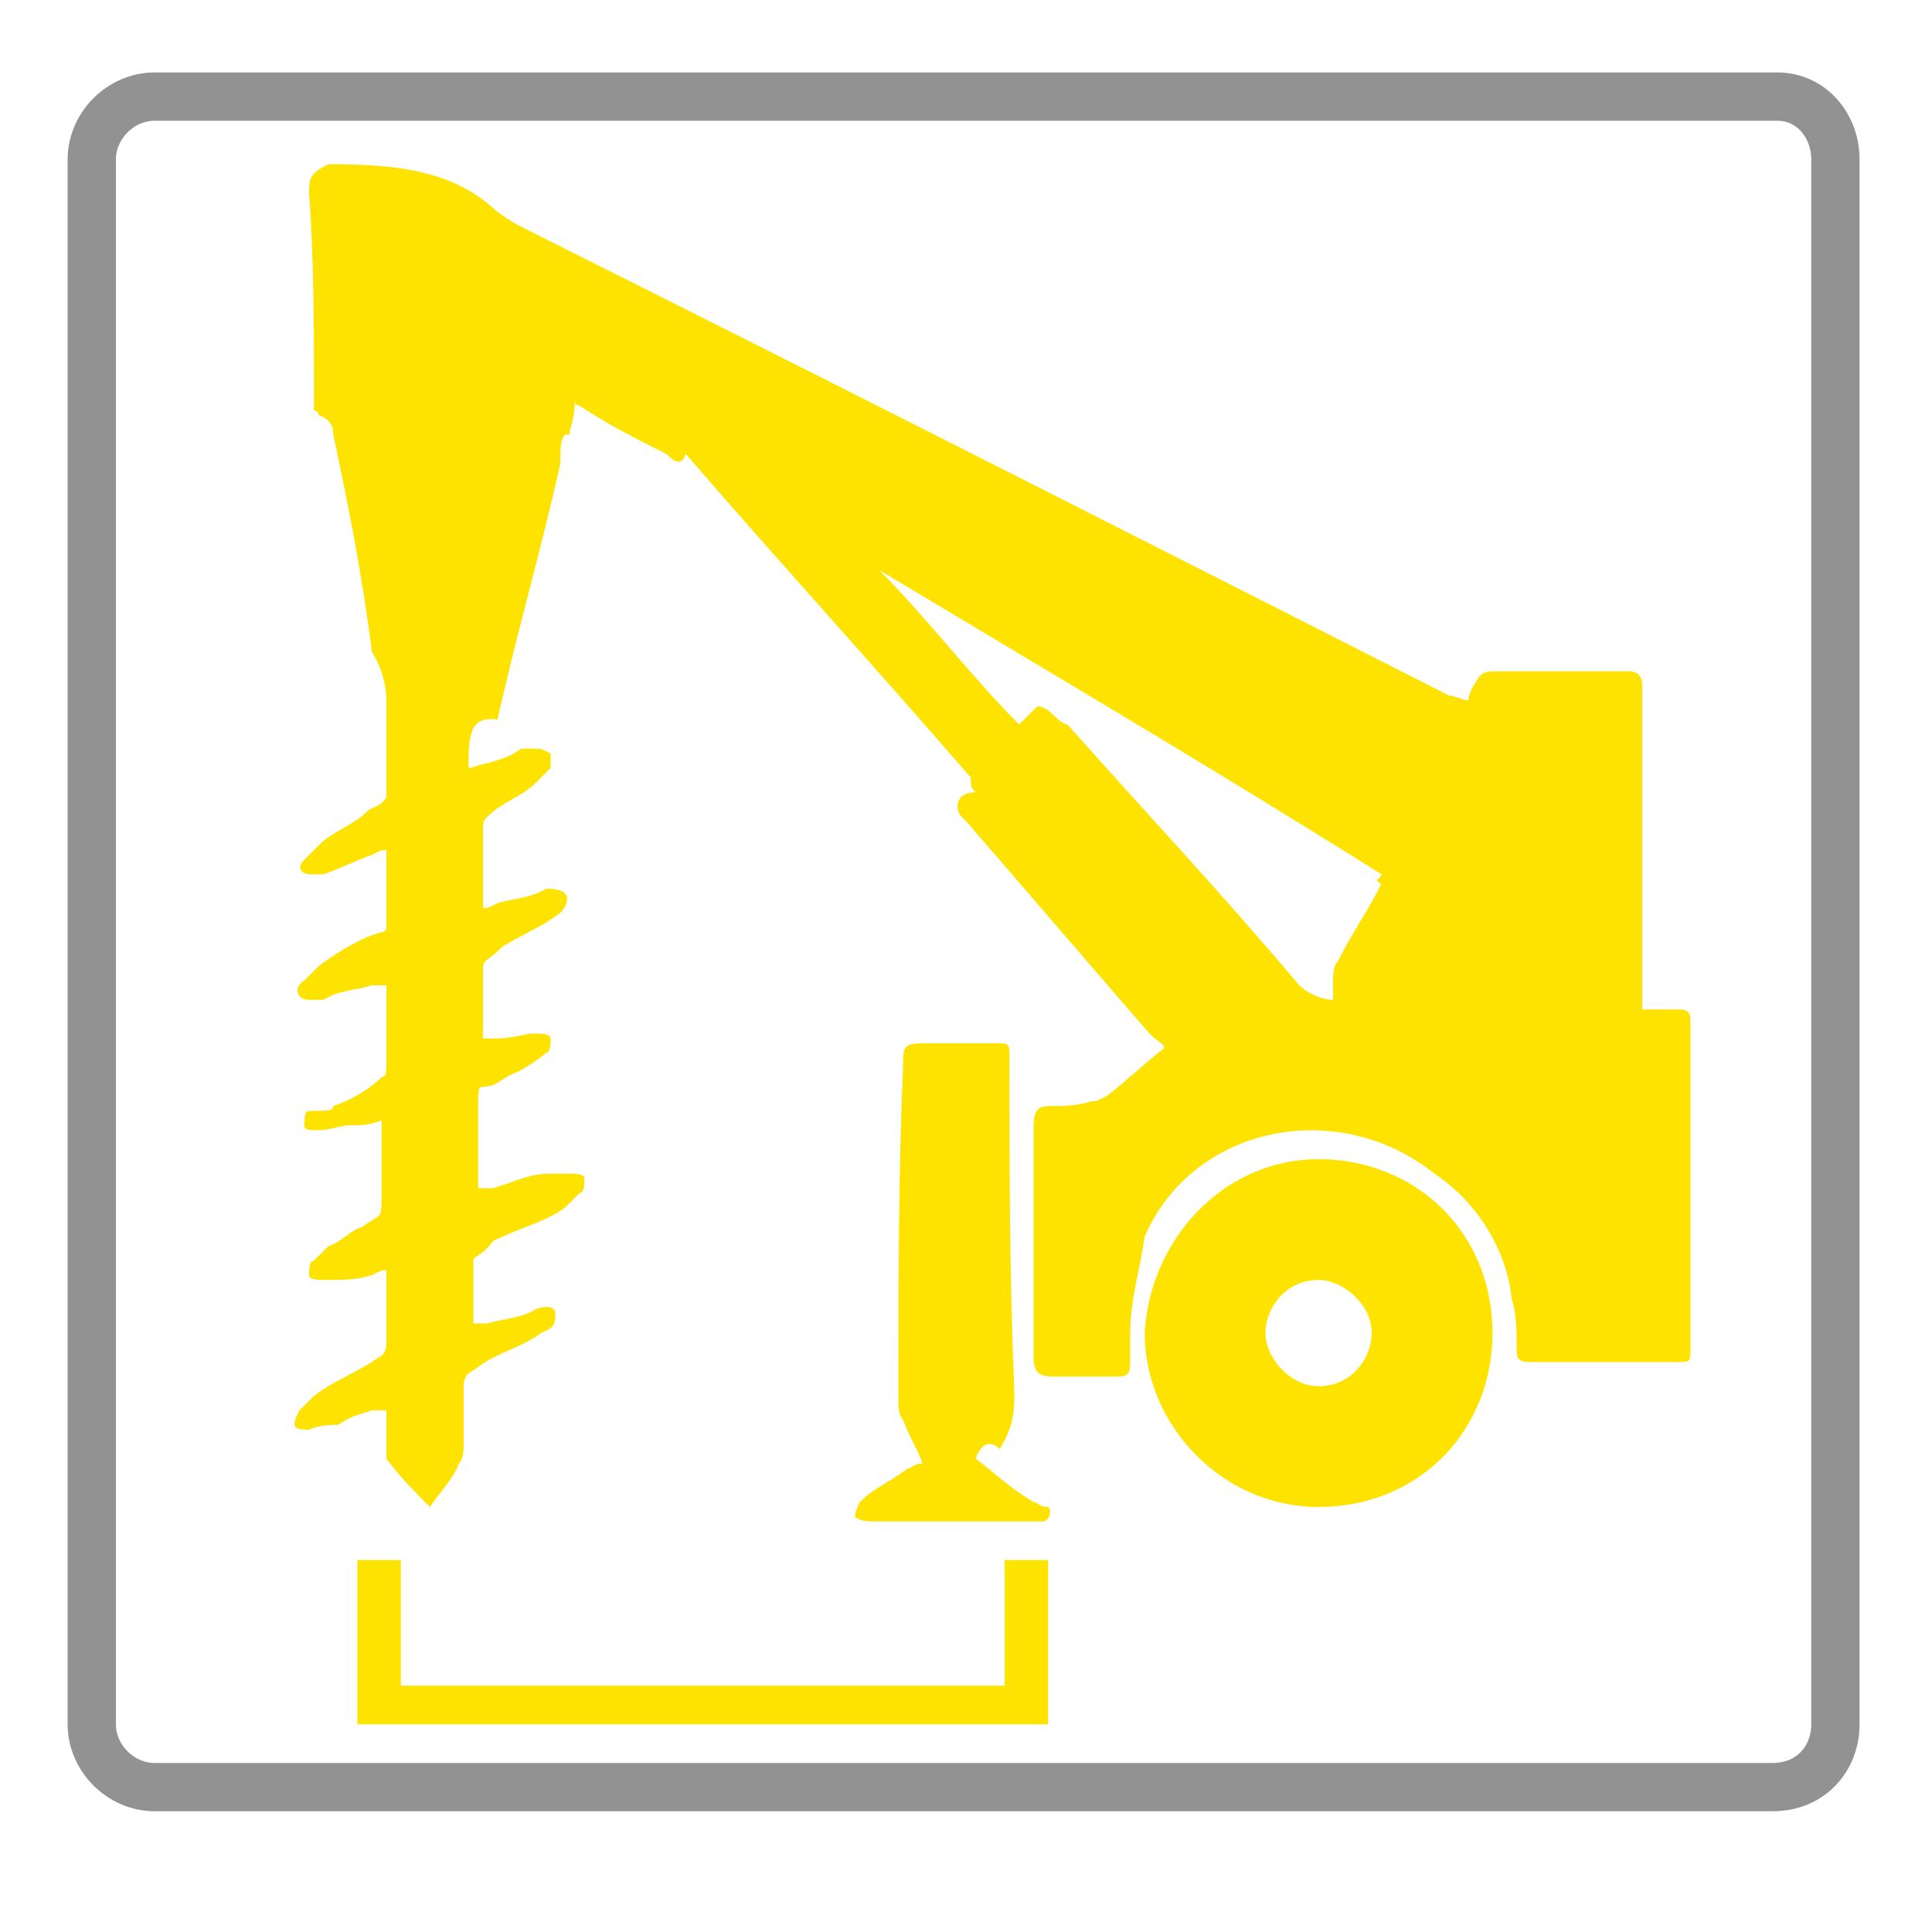
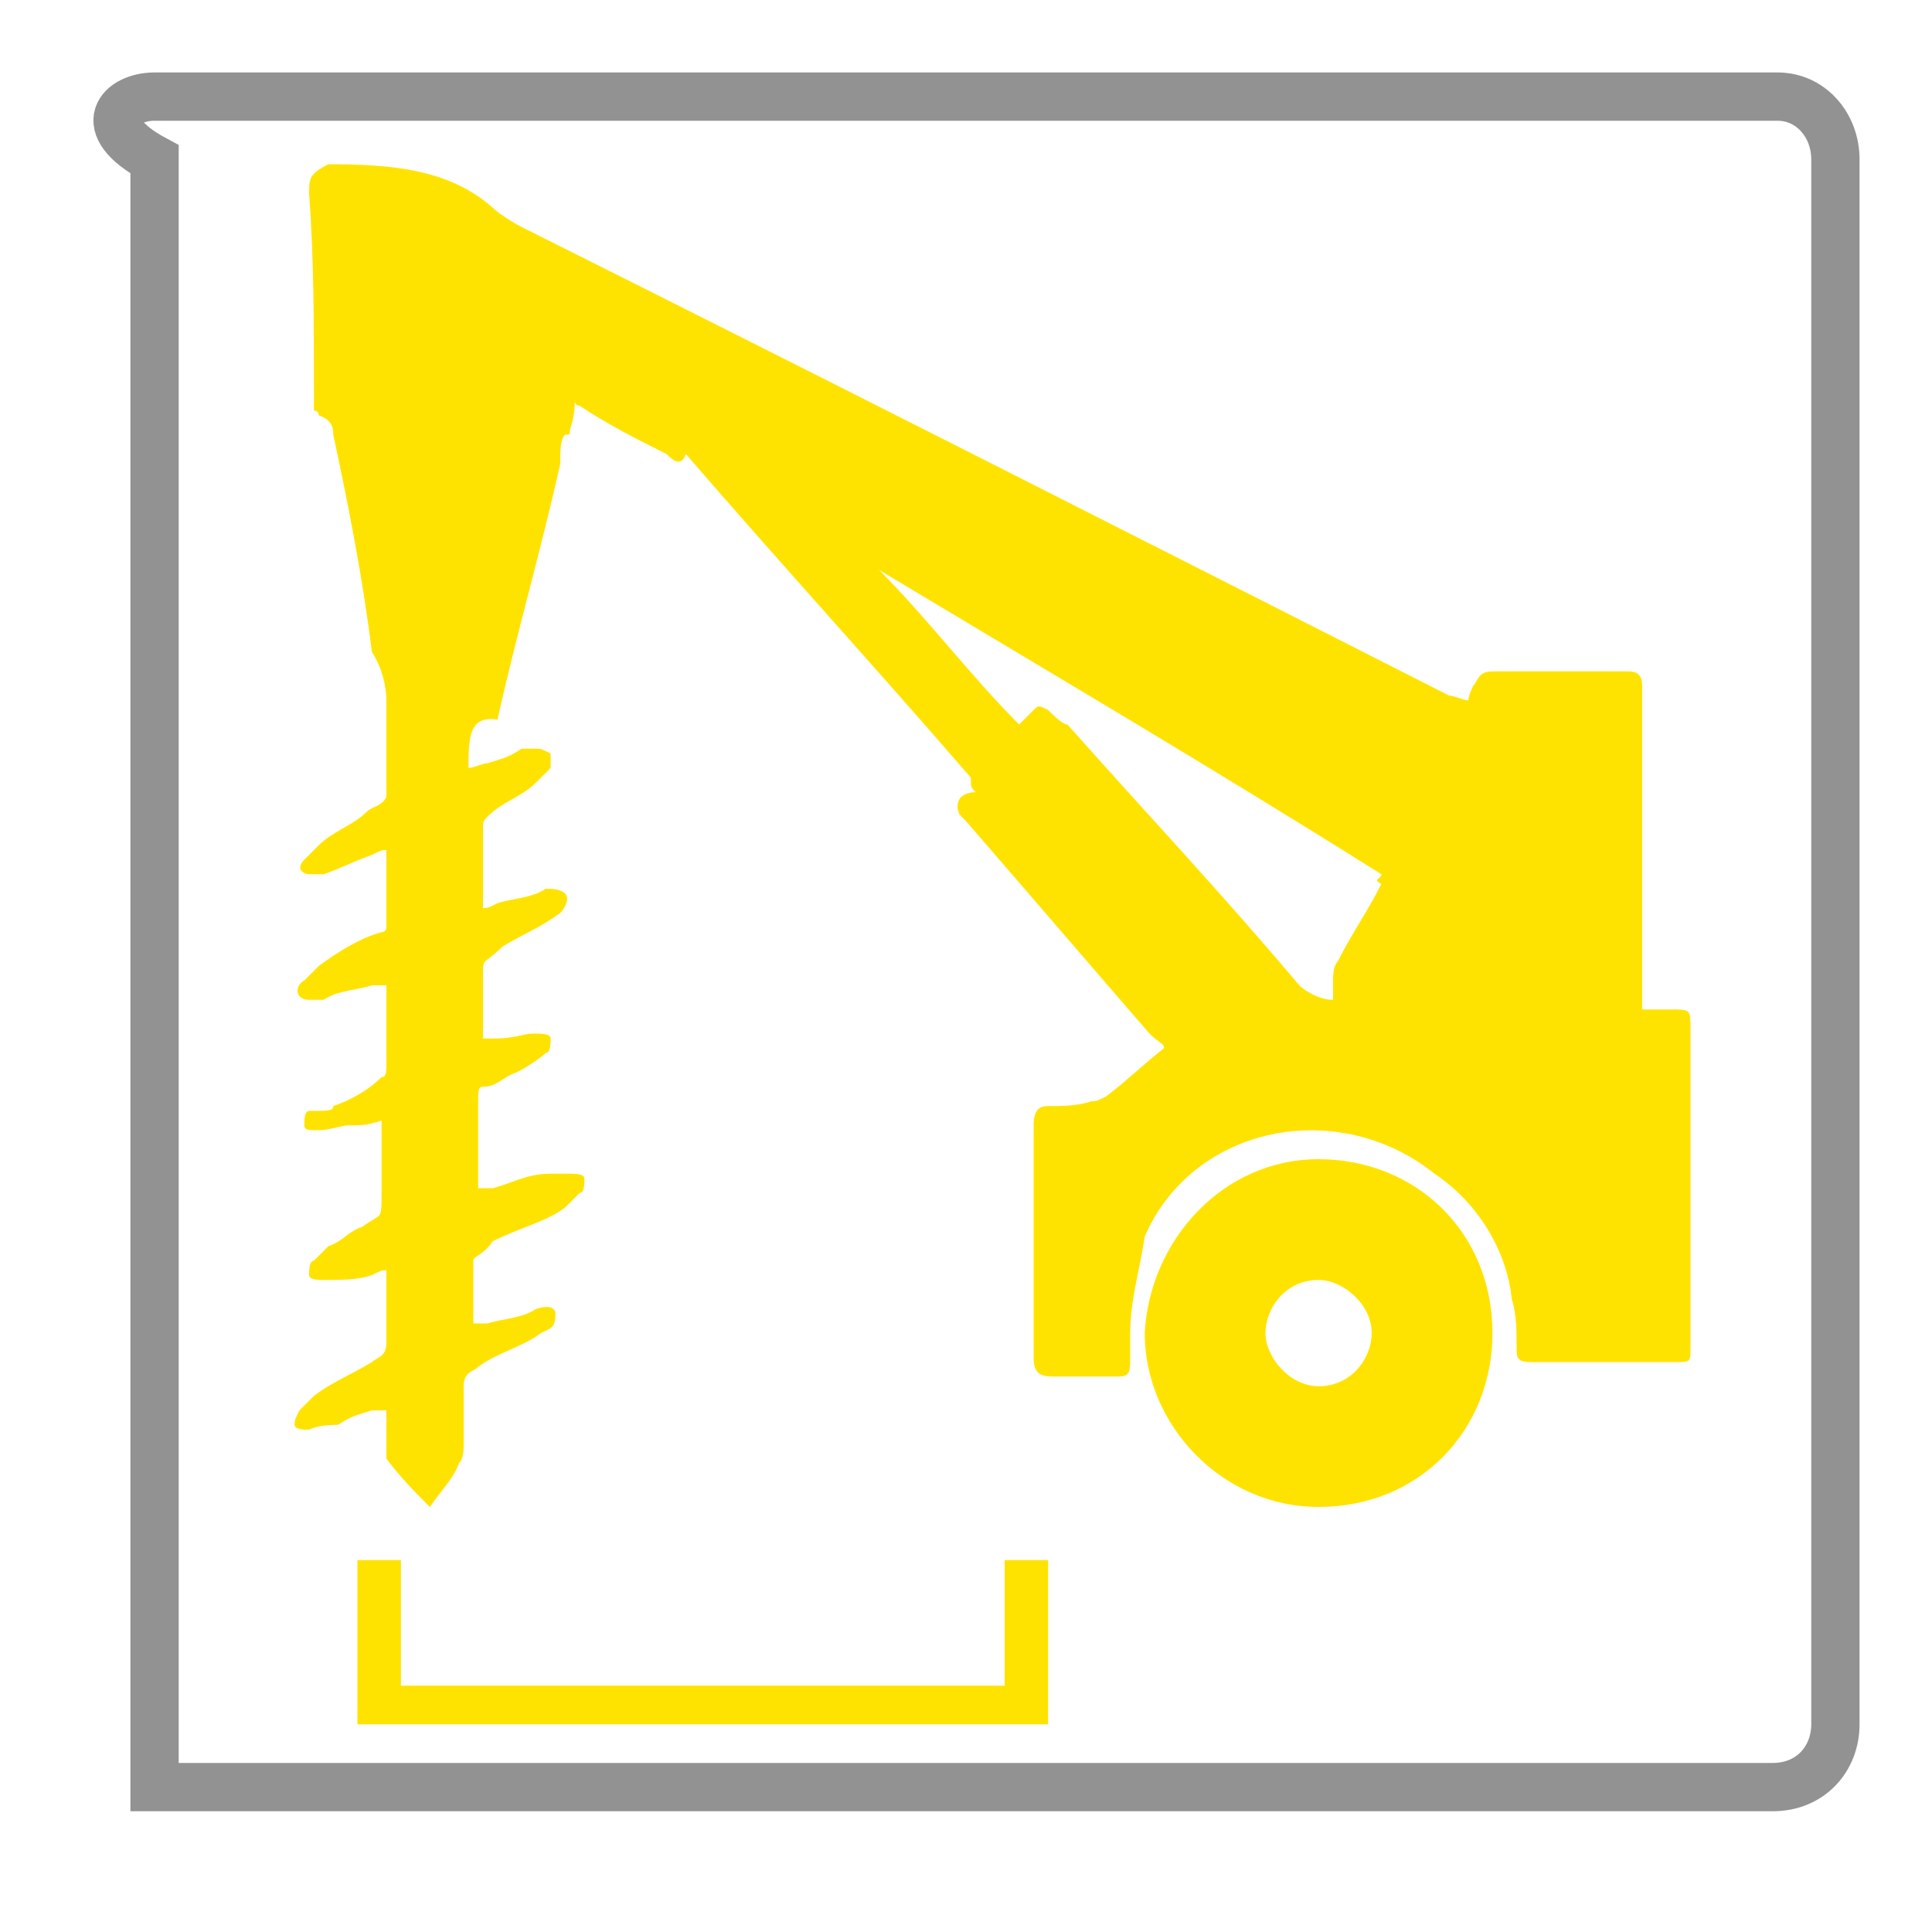
<svg xmlns="http://www.w3.org/2000/svg" version="1.1" id="Layer_1" x="0px" y="0px" width="40px" height="40px" viewBox="0 0 40 40" style="enable-background:new 0 0 40 40;" xml:space="preserve">
  <style type="text/css">
	.st0{fill:none;stroke:#929292;stroke-miterlimit:10;}
	.st1{fill:#FFE300;}
</style>
-   <path class="st0" d="M36.7,37H3.2c-0.7,0-1.3-0.6-1.3-1.3V3.3C1.9,2.6,2.5,2,3.2,2h33.6C37.5,2,38,2.6,38,3.3v32.4  C38,36.4,37.5,37,36.7,37z" />
+   <path class="st0" d="M36.7,37H3.2V3.3C1.9,2.6,2.5,2,3.2,2h33.6C37.5,2,38,2.6,38,3.3v32.4  C38,36.4,37.5,37,36.7,37z" />
  <g>
    <path class="st1" d="M9.7,15.9c0.1,0,0.3-0.1,0.4-0.1c0.3-0.1,0.4-0.1,0.7-0.3c0.1,0,0.1,0,0.3,0c0.1,0,0.1,0,0.3,0.1   c0,0.1,0,0.3,0,0.3c-0.1,0.1-0.1,0.1-0.3,0.3c-0.3,0.3-0.7,0.4-1,0.7C10,17,10,17,10,17.2c0,0.4,0,1,0,1.6c0.1,0,0.1,0,0.3-0.1   c0.3-0.1,0.7-0.1,1-0.3c0.1,0,0.3,0,0.4,0.1c0.1,0.1,0,0.3-0.1,0.4c-0.4,0.3-0.7,0.4-1.2,0.7C10,20,10,19.8,10,20.2   c0,0.4,0,0.9,0,1.3c0.1,0,0.1,0,0.3,0c0.3,0,0.6-0.1,0.7-0.1h0.1c0.1,0,0.3,0,0.3,0.1s0,0.3-0.1,0.3c-0.1,0.1-0.4,0.3-0.6,0.4   c-0.3,0.1-0.4,0.3-0.7,0.3c-0.1,0-0.1,0.1-0.1,0.3c0,0.6,0,1.2,0,1.8c0.1,0,0.1,0,0.3,0c0.4-0.1,0.7-0.3,1.2-0.3c0.1,0,0.3,0,0.4,0   c0.1,0,0.3,0,0.3,0.1s0,0.3-0.1,0.3c-0.1,0.1-0.1,0.1-0.3,0.3c-0.4,0.3-0.9,0.4-1.5,0.7C10,26,9.8,26,9.8,26.1c0,0.4,0,0.9,0,1.3   c0.1,0,0.1,0,0.3,0c0.3-0.1,0.7-0.1,1-0.3c0.3-0.1,0.4,0,0.4,0.1c0,0.3-0.1,0.3-0.3,0.4c-0.4,0.3-0.9,0.4-1.3,0.7   c-0.1,0.1-0.3,0.1-0.3,0.4c0,0.4,0,0.7,0,1.2c0,0.1,0,0.3-0.1,0.4c-0.1,0.3-0.4,0.6-0.6,0.9c-0.3-0.3-0.6-0.6-0.9-1   c0,0,0-0.1,0-0.3c0-0.3,0-0.4,0-0.7c-0.1,0-0.1,0-0.3,0c-0.3,0.1-0.4,0.1-0.7,0.3c-0.1,0-0.4,0-0.6,0.1c-0.1,0-0.3,0-0.3-0.1   s0-0.1,0.1-0.3c0.1-0.1,0.1-0.1,0.3-0.3c0.4-0.3,0.7-0.4,1.2-0.7c0.1-0.1,0.3-0.1,0.3-0.4c0-0.4,0-0.9,0-1.5c-0.1,0-0.1,0-0.3,0.1   c-0.3,0.1-0.6,0.1-1,0.1c-0.1,0-0.3,0-0.3-0.1s0-0.3,0.1-0.3c0.1-0.1,0.1-0.1,0.3-0.3c0.3-0.1,0.4-0.3,0.7-0.4   c0.4-0.3,0.4-0.1,0.4-0.7c0-0.4,0-0.7,0-1.2c0-0.1,0-0.1,0-0.3c-0.3,0.1-0.4,0.1-0.7,0.1c-0.1,0-0.4,0.1-0.6,0.1s-0.3,0-0.3-0.1   s0-0.3,0.1-0.3C6.8,23,6.9,23,6.9,22.9c0.3-0.1,0.7-0.3,1-0.6c0.1,0,0.1-0.1,0.1-0.3c0-0.4,0-1,0-1.6c-0.1,0-0.1,0-0.3,0   c-0.3,0.1-0.7,0.1-1,0.3c-0.1,0-0.3,0-0.3,0c-0.3,0-0.3-0.3-0.1-0.4c0.1-0.1,0.1-0.1,0.3-0.3c0.4-0.3,0.9-0.6,1.3-0.7   c0,0,0.1,0,0.1-0.1c0-0.6,0-1,0-1.6c-0.1,0-0.1,0-0.3,0.1c-0.3,0.1-0.7,0.3-1,0.4c-0.1,0-0.3,0-0.3,0c-0.1,0-0.3-0.1-0.1-0.3   c0.1-0.1,0.1-0.1,0.3-0.3c0.3-0.3,0.7-0.4,1-0.7c0.1-0.1,0.3-0.1,0.4-0.3c0-0.7,0-1.3,0-2c0-0.3-0.1-0.7-0.3-1   C7.5,11.9,7.2,10.4,6.9,9c0-0.1,0-0.3-0.3-0.4c0,0,0-0.1-0.1-0.1c0-0.1,0-0.1,0-0.3c0-1.5,0-2.8-0.1-4.2c0-0.3,0-0.4,0.4-0.6   c1.3,0,2.5,0.1,3.4,0.9c0.1,0.1,0.4,0.3,0.6,0.4c6.4,3.2,12.7,6.4,19.2,9.7c0.1,0,0.3,0.1,0.4,0.1c0-0.1,0.1-0.3,0.1-0.3   c0.1-0.1,0.1-0.3,0.4-0.3c0.9,0,1.8,0,2.8,0c0.1,0,0.3,0,0.3,0.3c0,0.1,0,0.3,0,0.3c0,2,0,4.1,0,6.1c0,0.1,0,0.3,0,0.3   c0.3,0,0.4,0,0.6,0c0.4,0,0.4,0,0.4,0.4c0,2,0,4.1,0,6.3c0,0.1,0,0.3,0,0.3c0,0.3,0,0.3-0.3,0.3h-0.1c-0.9,0-1.9,0-2.8,0h-0.1   c-0.3,0-0.3-0.1-0.3-0.3c0-0.3,0-0.7-0.1-1c-0.1-1-0.7-2-1.6-2.6c-2-1.6-5-1-6,1.3c-0.1,0.7-0.3,1.3-0.3,2c0,0.1,0,0.3,0,0.6   c0,0.3-0.1,0.3-0.3,0.3c-0.4,0-0.9,0-1.3,0c-0.3,0-0.4-0.1-0.4-0.4c0-1.6,0-3.2,0-4.8c0-0.3,0.1-0.4,0.3-0.4c0.3,0,0.6,0,0.9-0.1   c0.1,0,0.1,0,0.3-0.1c0.4-0.3,0.7-0.6,1.2-1c0-0.1-0.1-0.1-0.3-0.3c-1.3-1.5-2.5-2.9-3.8-4.4l-0.1-0.1c-0.1-0.1-0.1-0.3,0-0.4   c0,0,0.1-0.1,0.3-0.1c-0.1-0.1-0.1-0.1-0.1-0.3c-1.9-2.2-4-4.5-5.9-6.7c-0.1,0.3-0.3,0.1-0.4,0c-0.6-0.3-1.2-0.6-1.8-1   c0,0-0.1,0-0.1-0.1c0,0.1,0,0.3-0.1,0.6c0,0.1,0,0.1-0.1,0.1c-0.1,0.1-0.1,0.3-0.1,0.6c-0.4,1.8-0.9,3.5-1.3,5.3   C9.7,14.8,9.7,15.3,9.7,15.9z M28.6,18.1L28.6,18.1c-3.5-2.2-6.9-4.2-10.4-6.3l0,0l0,0c1,1,1.9,2.2,2.9,3.2   c0.1-0.1,0.1-0.1,0.3-0.3c0.1-0.1,0.1-0.1,0.3,0c0.1,0.1,0.3,0.3,0.4,0.3c1.6,1.8,3.2,3.5,4.8,5.4c0.1,0.1,0.4,0.3,0.7,0.3   c0-0.1,0-0.3,0-0.4c0-0.1,0-0.3,0.1-0.4c0.3-0.6,0.6-1,0.9-1.6C28.4,18.2,28.6,18.2,28.6,18.1z" />
    <path class="st1" d="M27.3,24c2,0,3.6,1.5,3.6,3.6c0,2-1.5,3.6-3.6,3.6c-2,0-3.6-1.7-3.6-3.6C23.8,25.7,25.3,24,27.3,24z    M27.3,28.7c0.7,0,1.1-0.6,1.1-1.1c0-0.6-0.6-1.1-1.1-1.1c-0.7,0-1.1,0.6-1.1,1.1C26.2,28.1,26.7,28.7,27.3,28.7z" />
-     <path class="st1" d="M20.2,30.2c0.4,0.3,0.7,0.6,1.2,0.9c0.1,0,0.1,0.1,0.3,0.1c0.1,0.1,0,0.3-0.1,0.3h-0.1c-1.2,0-2.2,0-3.4,0   c-0.1,0-0.3,0-0.4-0.1c0-0.1,0.1-0.3,0.1-0.3c0.3-0.3,0.6-0.4,1-0.7c0.1,0,0.1-0.1,0.3-0.1c-0.1-0.3-0.3-0.6-0.4-0.9   c-0.1-0.1-0.1-0.3-0.1-0.4c0-2.3,0-4.7,0.1-7c0-0.3,0-0.4,0.4-0.4s0.9,0,1.5,0c0.3,0,0.3,0,0.3,0.3c0,2.3,0,4.5,0.1,6.9   c0,0.4,0,0.7-0.3,1.2C20.5,29.8,20.3,29.9,20.2,30.2z" />
    <g>
      <polygon class="st1" points="20.8,32.3 20.8,34.9 8.3,34.9 8.3,32.3 7.4,32.3 7.4,35.7 21.7,35.7 21.7,32.3   " />
    </g>
  </g>
</svg>